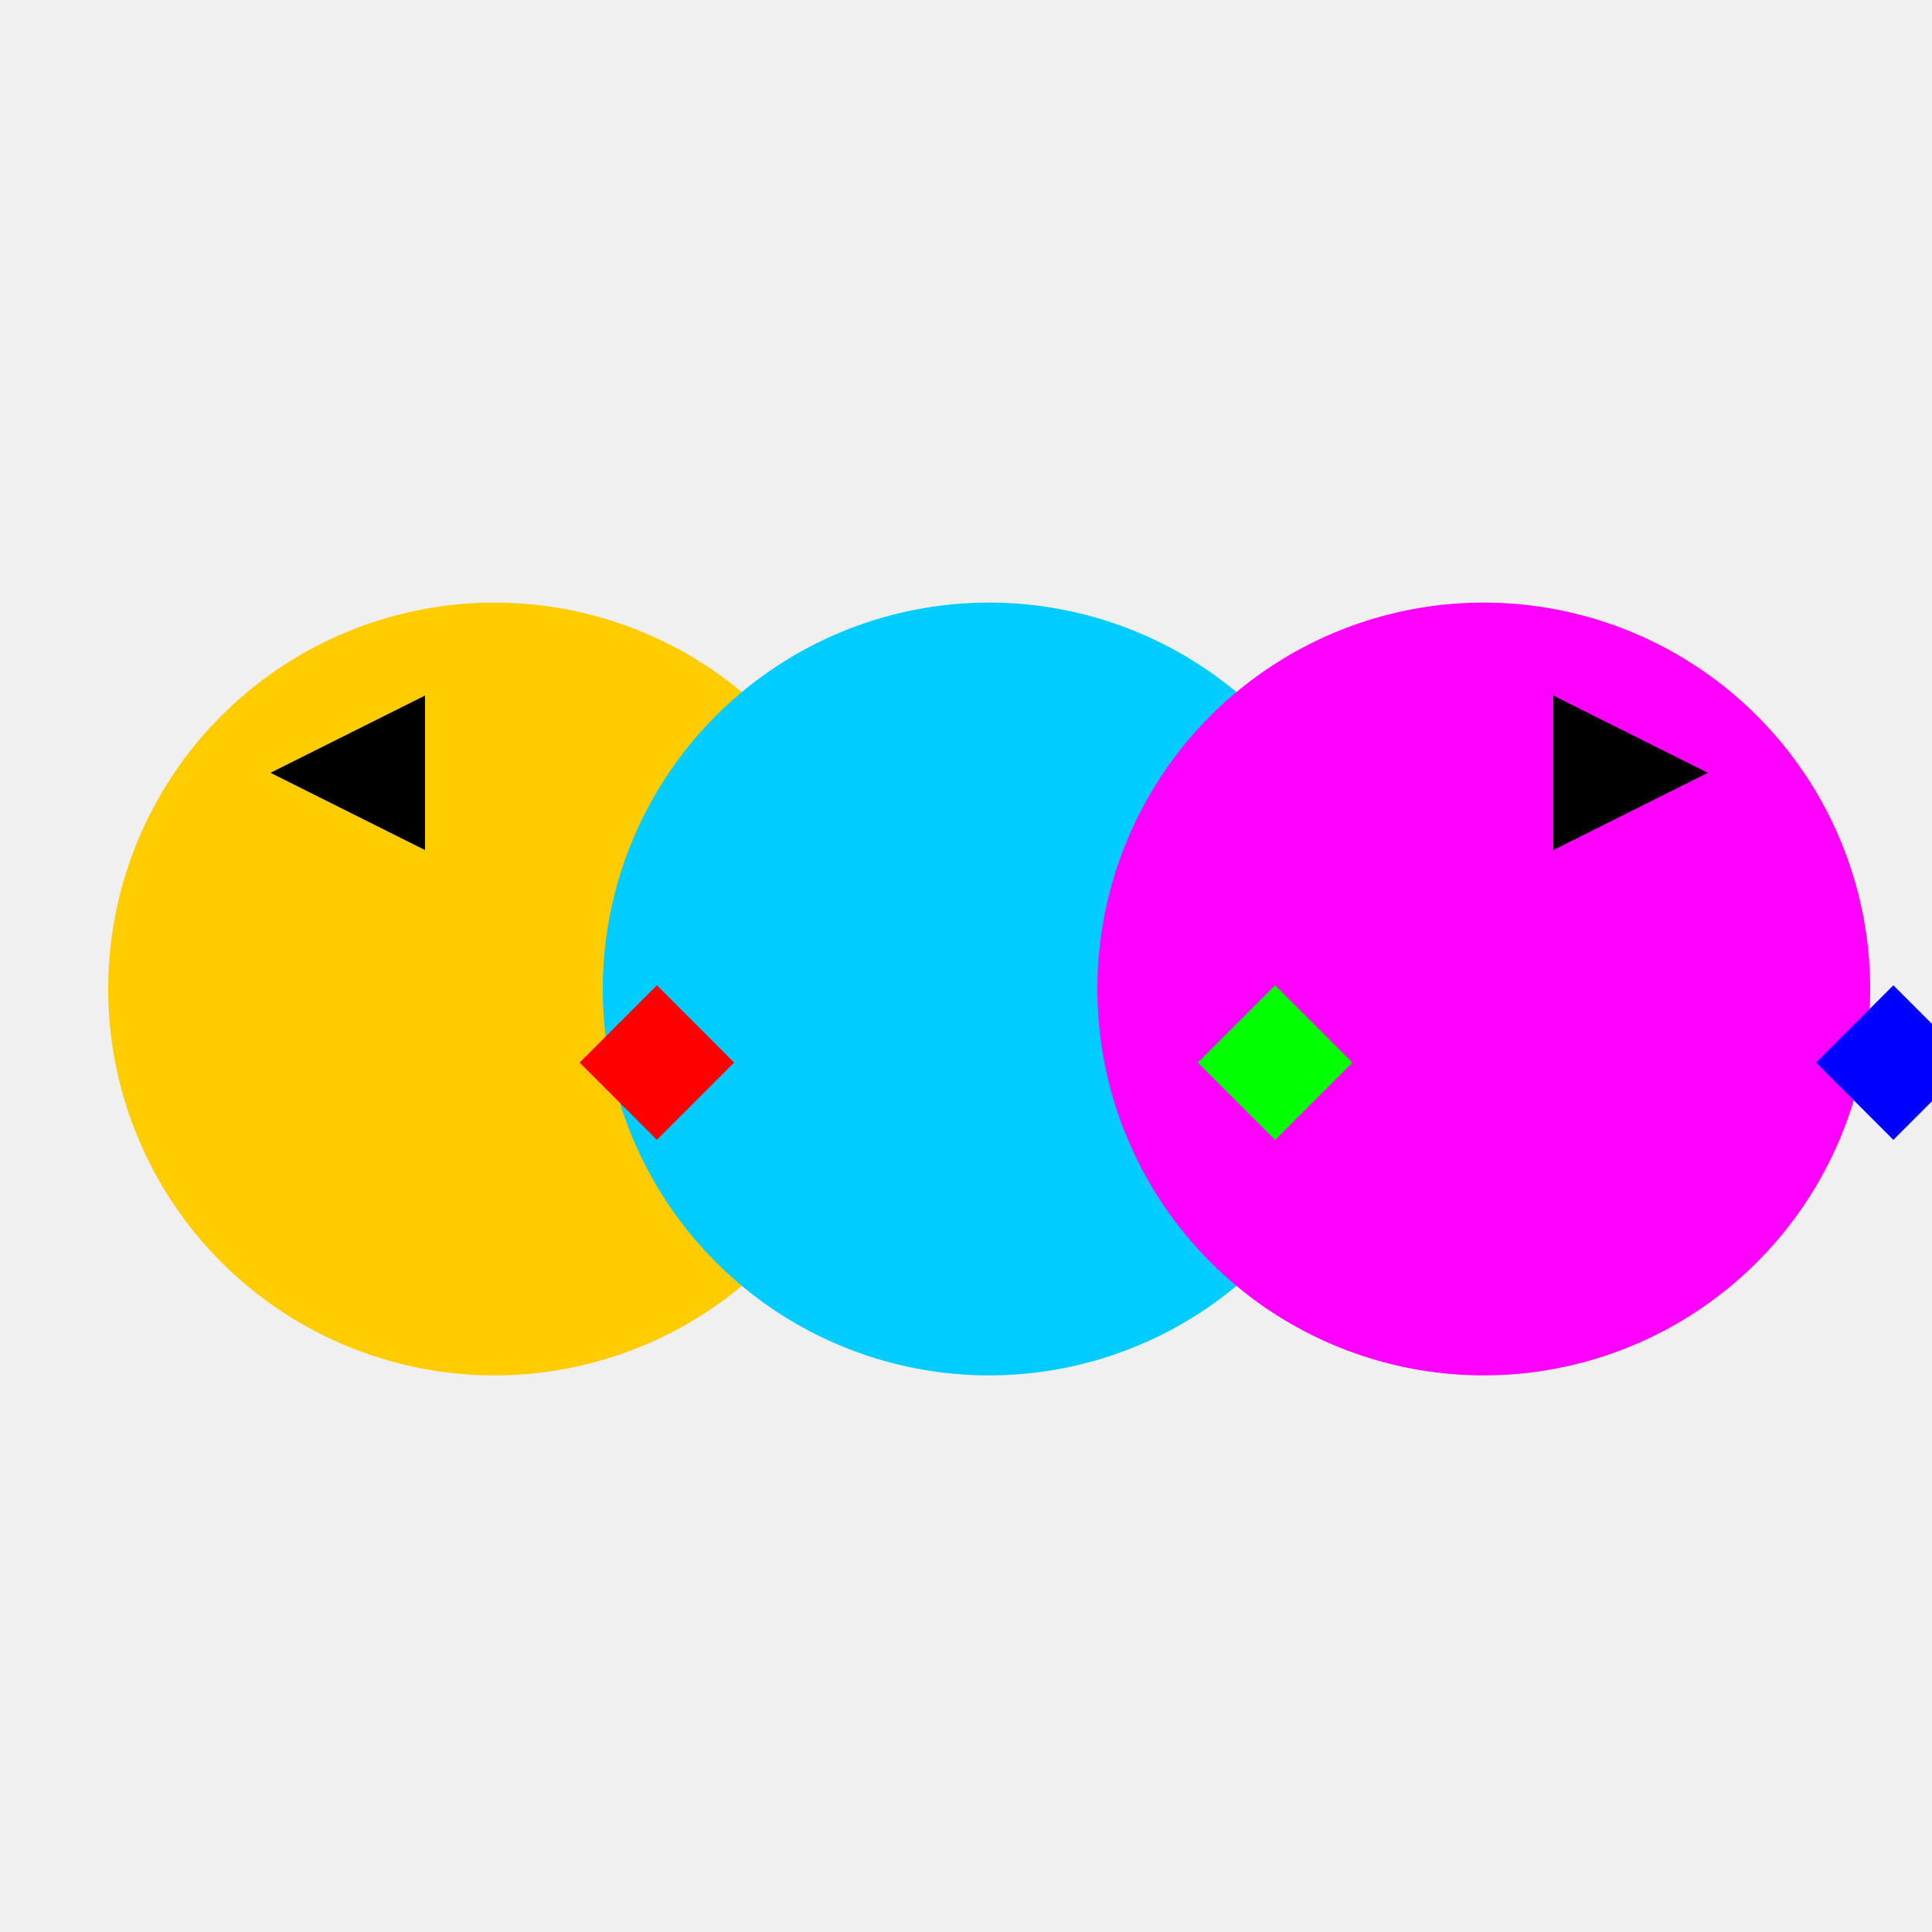
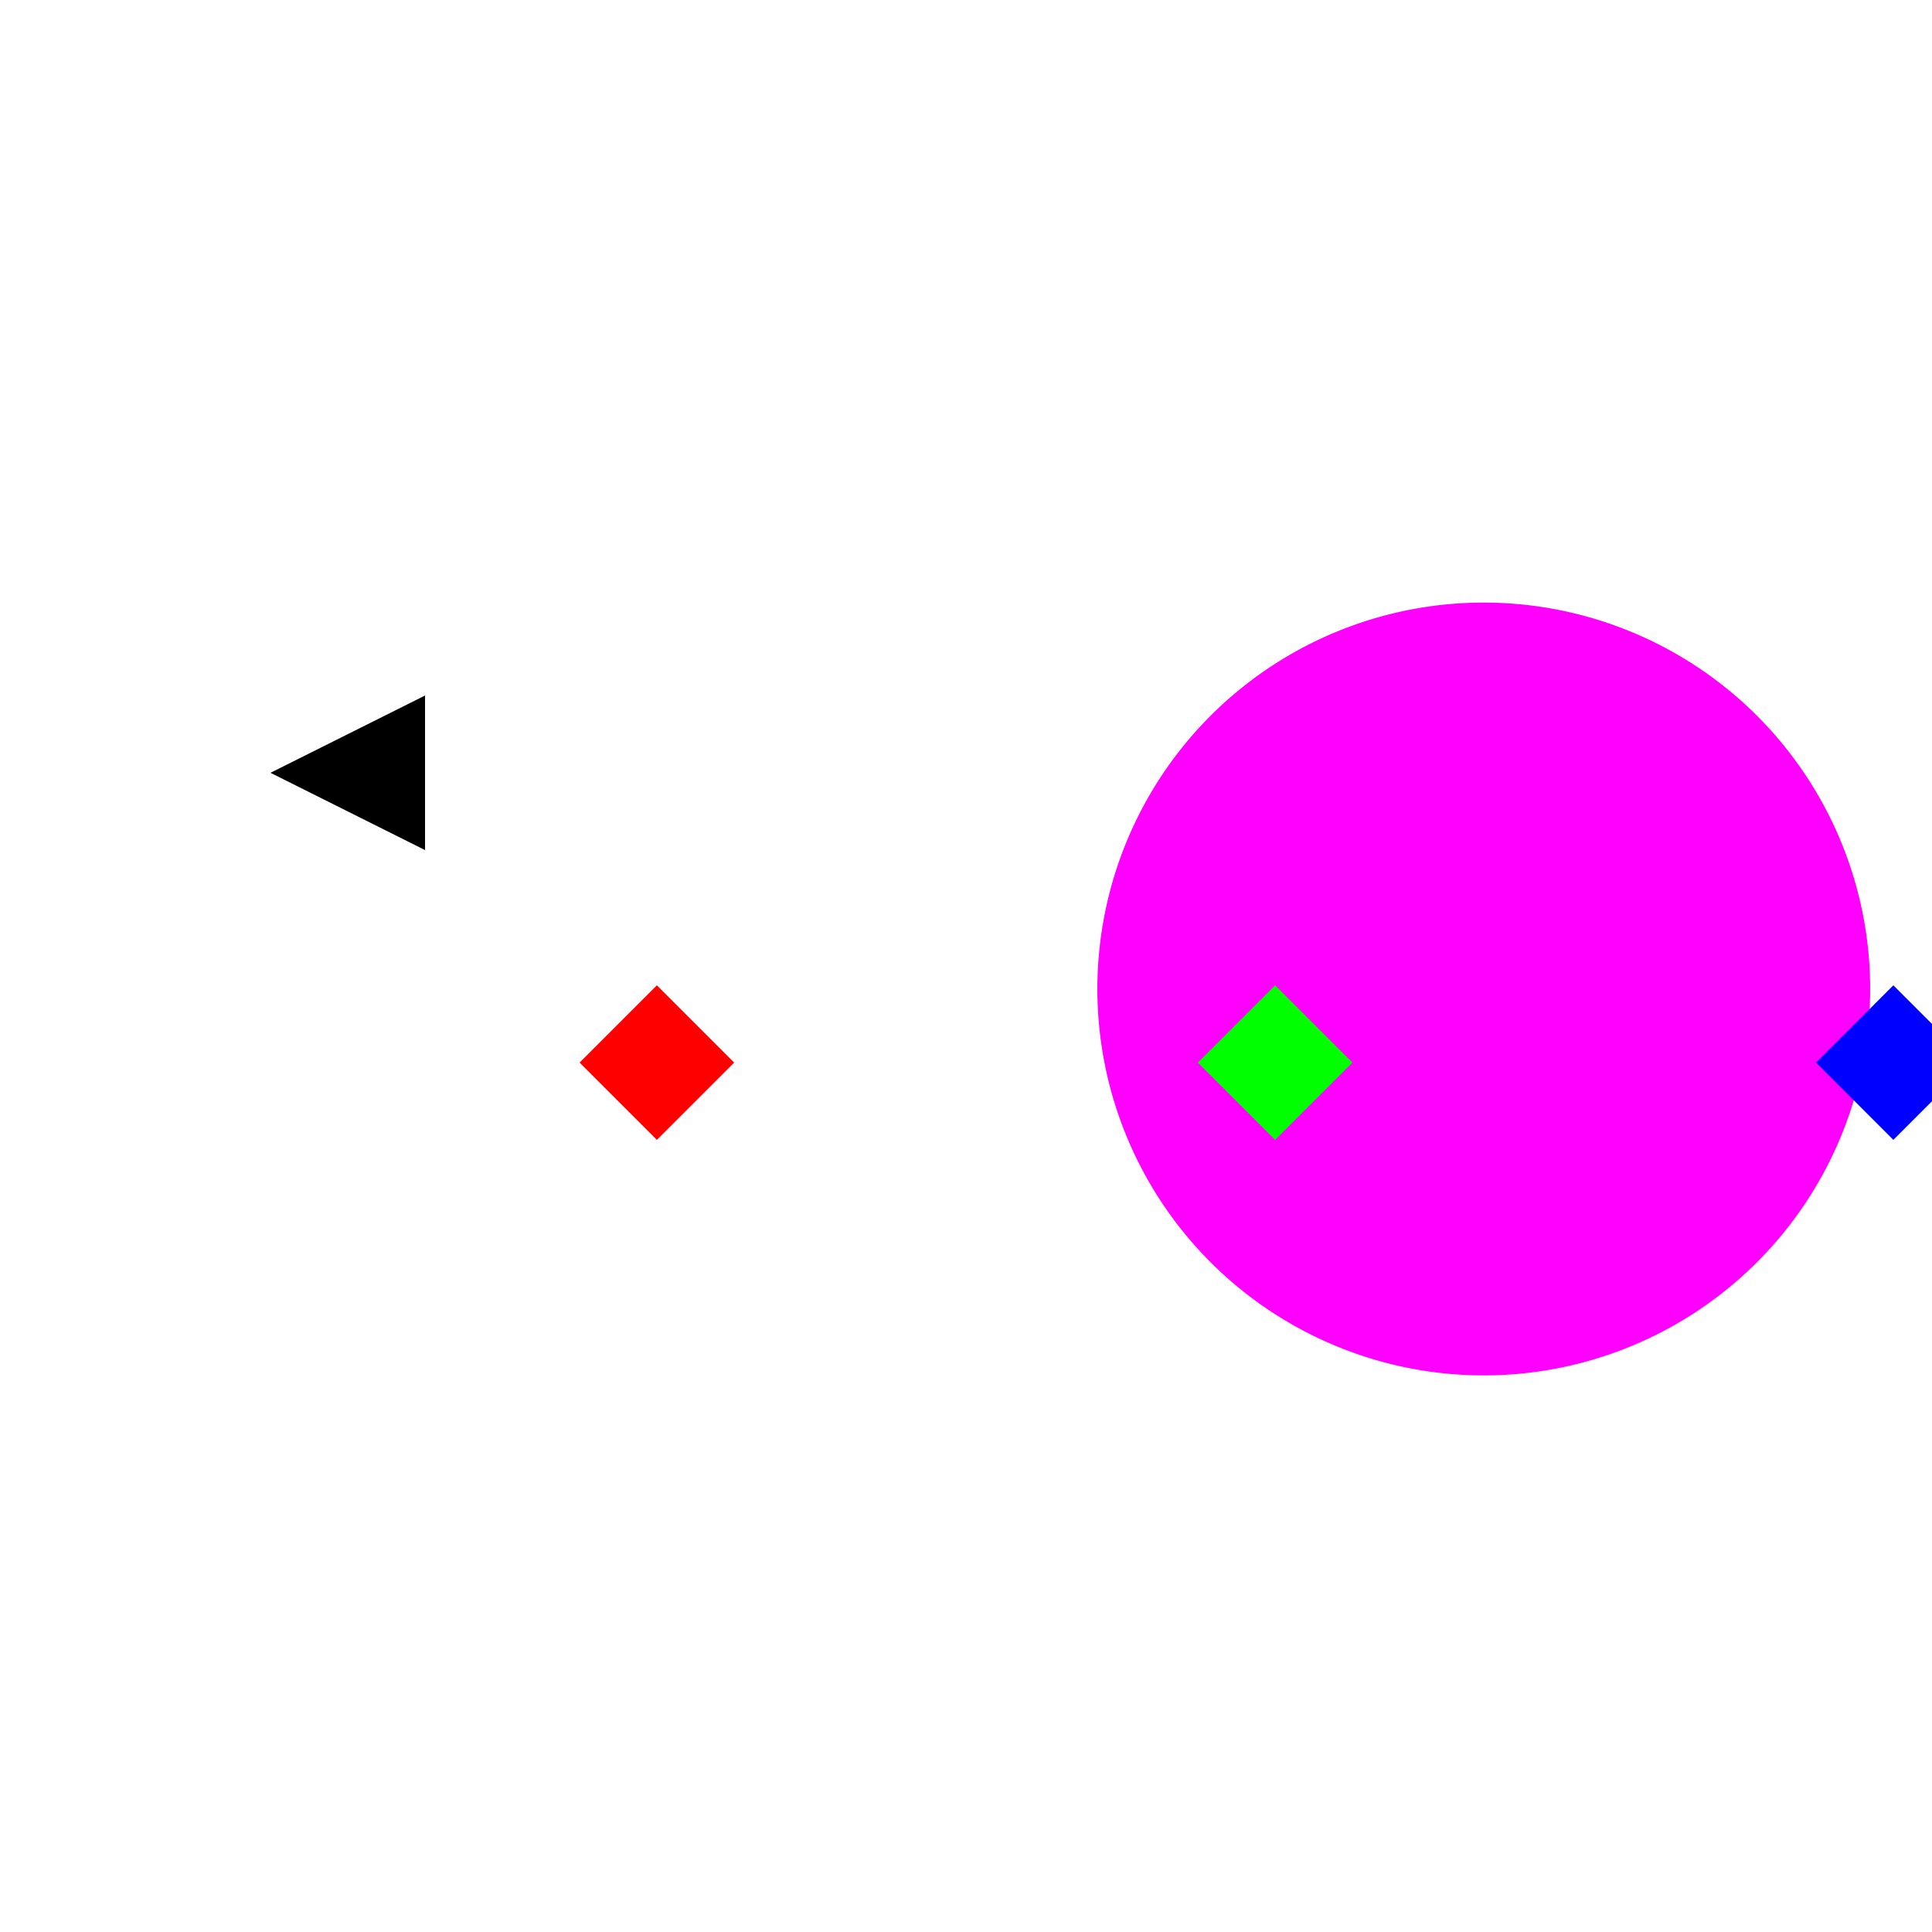
<svg xmlns="http://www.w3.org/2000/svg" width="500" height="500">
  <defs />
  <g>
-     <rect fill="#f0f0f0" stroke="none" x="0" y="0" width="512" height="512" />
-     <path fill="#ffcc00" stroke="none" paint-order="stroke fill markers" d=" M 228 256 A 100 100 0 1 1 228 255.9" />
-     <path fill="#00ccff" stroke="none" paint-order="stroke fill markers" d=" M 356 256 A 100 100 0 1 1 356 255.9" />
    <path fill="#ff00ff" stroke="none" paint-order="stroke fill markers" d=" M 484 256 A 100 100 0 1 1 484 255.9" />
    <path fill="#000000" stroke="none" paint-order="stroke fill markers" d=" M 110 180 L 110 220 L 70 200" />
-     <path fill="#000000" stroke="none" paint-order="stroke fill markers" d=" M 402 180 L 402 220 L 442 200" />
    <path fill="#ff0000" stroke="none" paint-order="stroke fill markers" d=" M 150 275 L 170 295 L 190 275 L 170 255" />
    <path fill="#00ff00" stroke="none" paint-order="stroke fill markers" d=" M 310 275 L 330 295 L 350 275 L 330 255" />
    <path fill="#0000ff" stroke="none" paint-order="stroke fill markers" d=" M 470 275 L 490 295 L 510 275 L 490 255" />
  </g>
</svg>